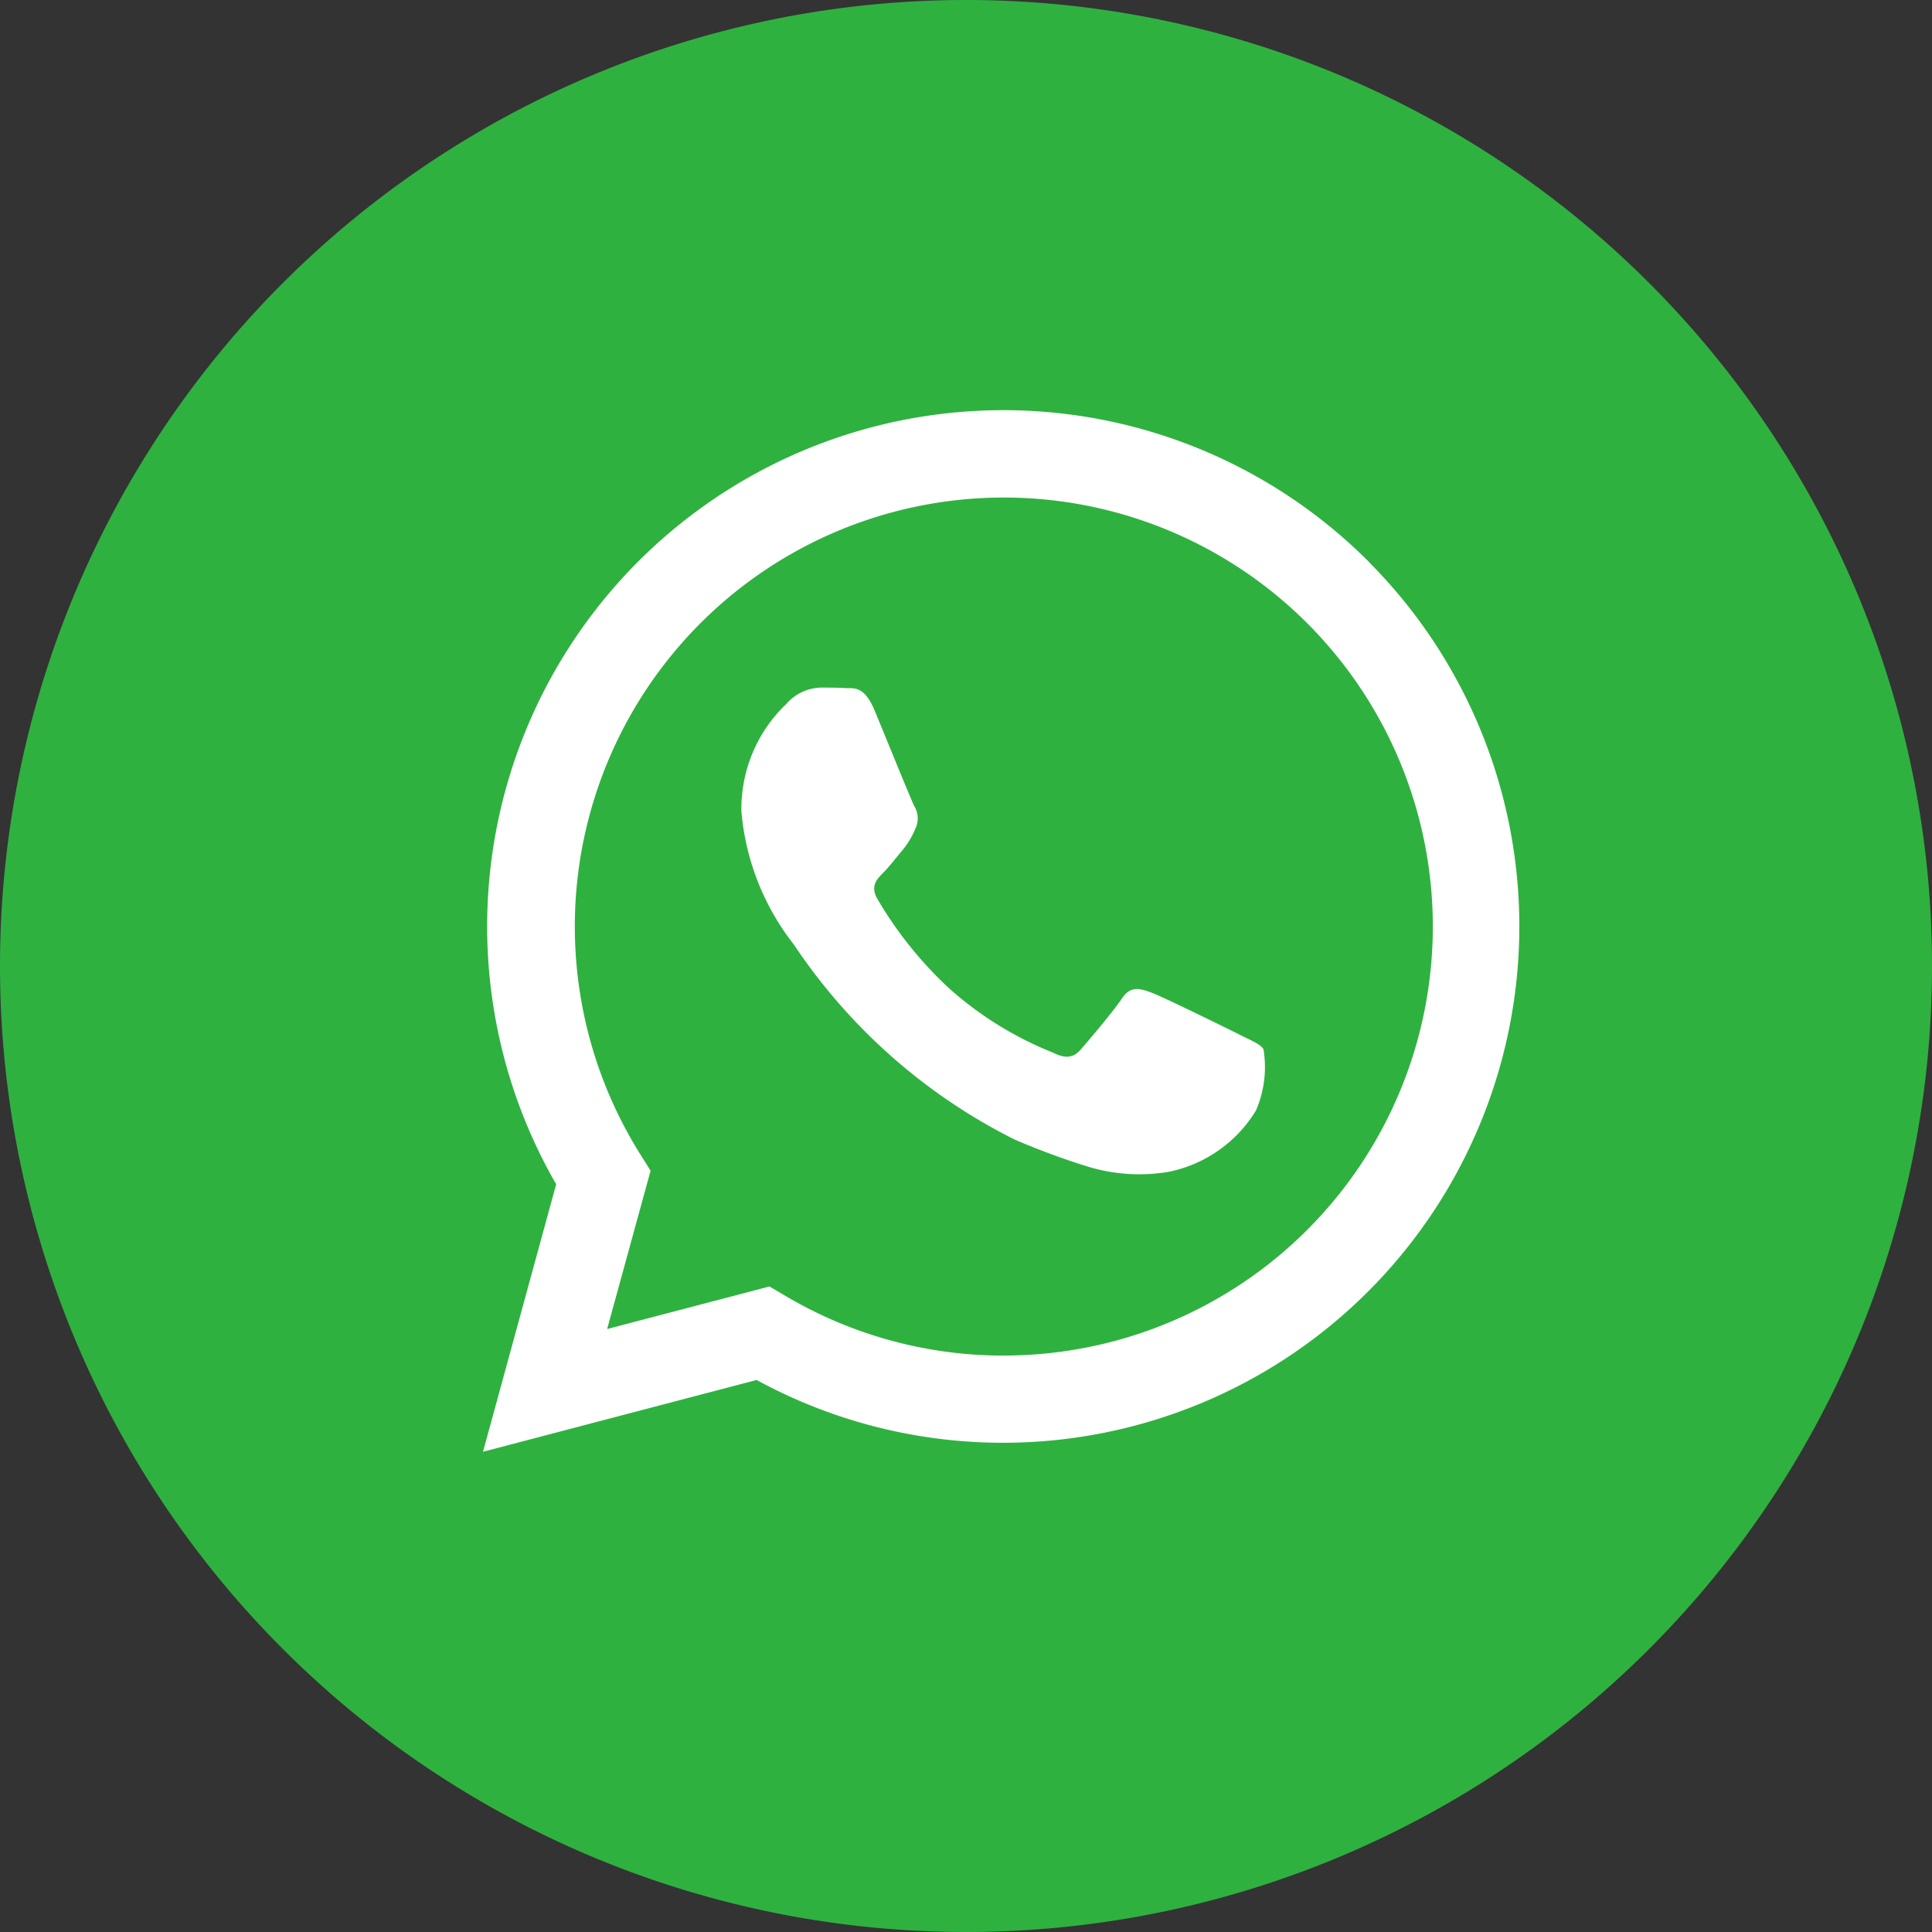
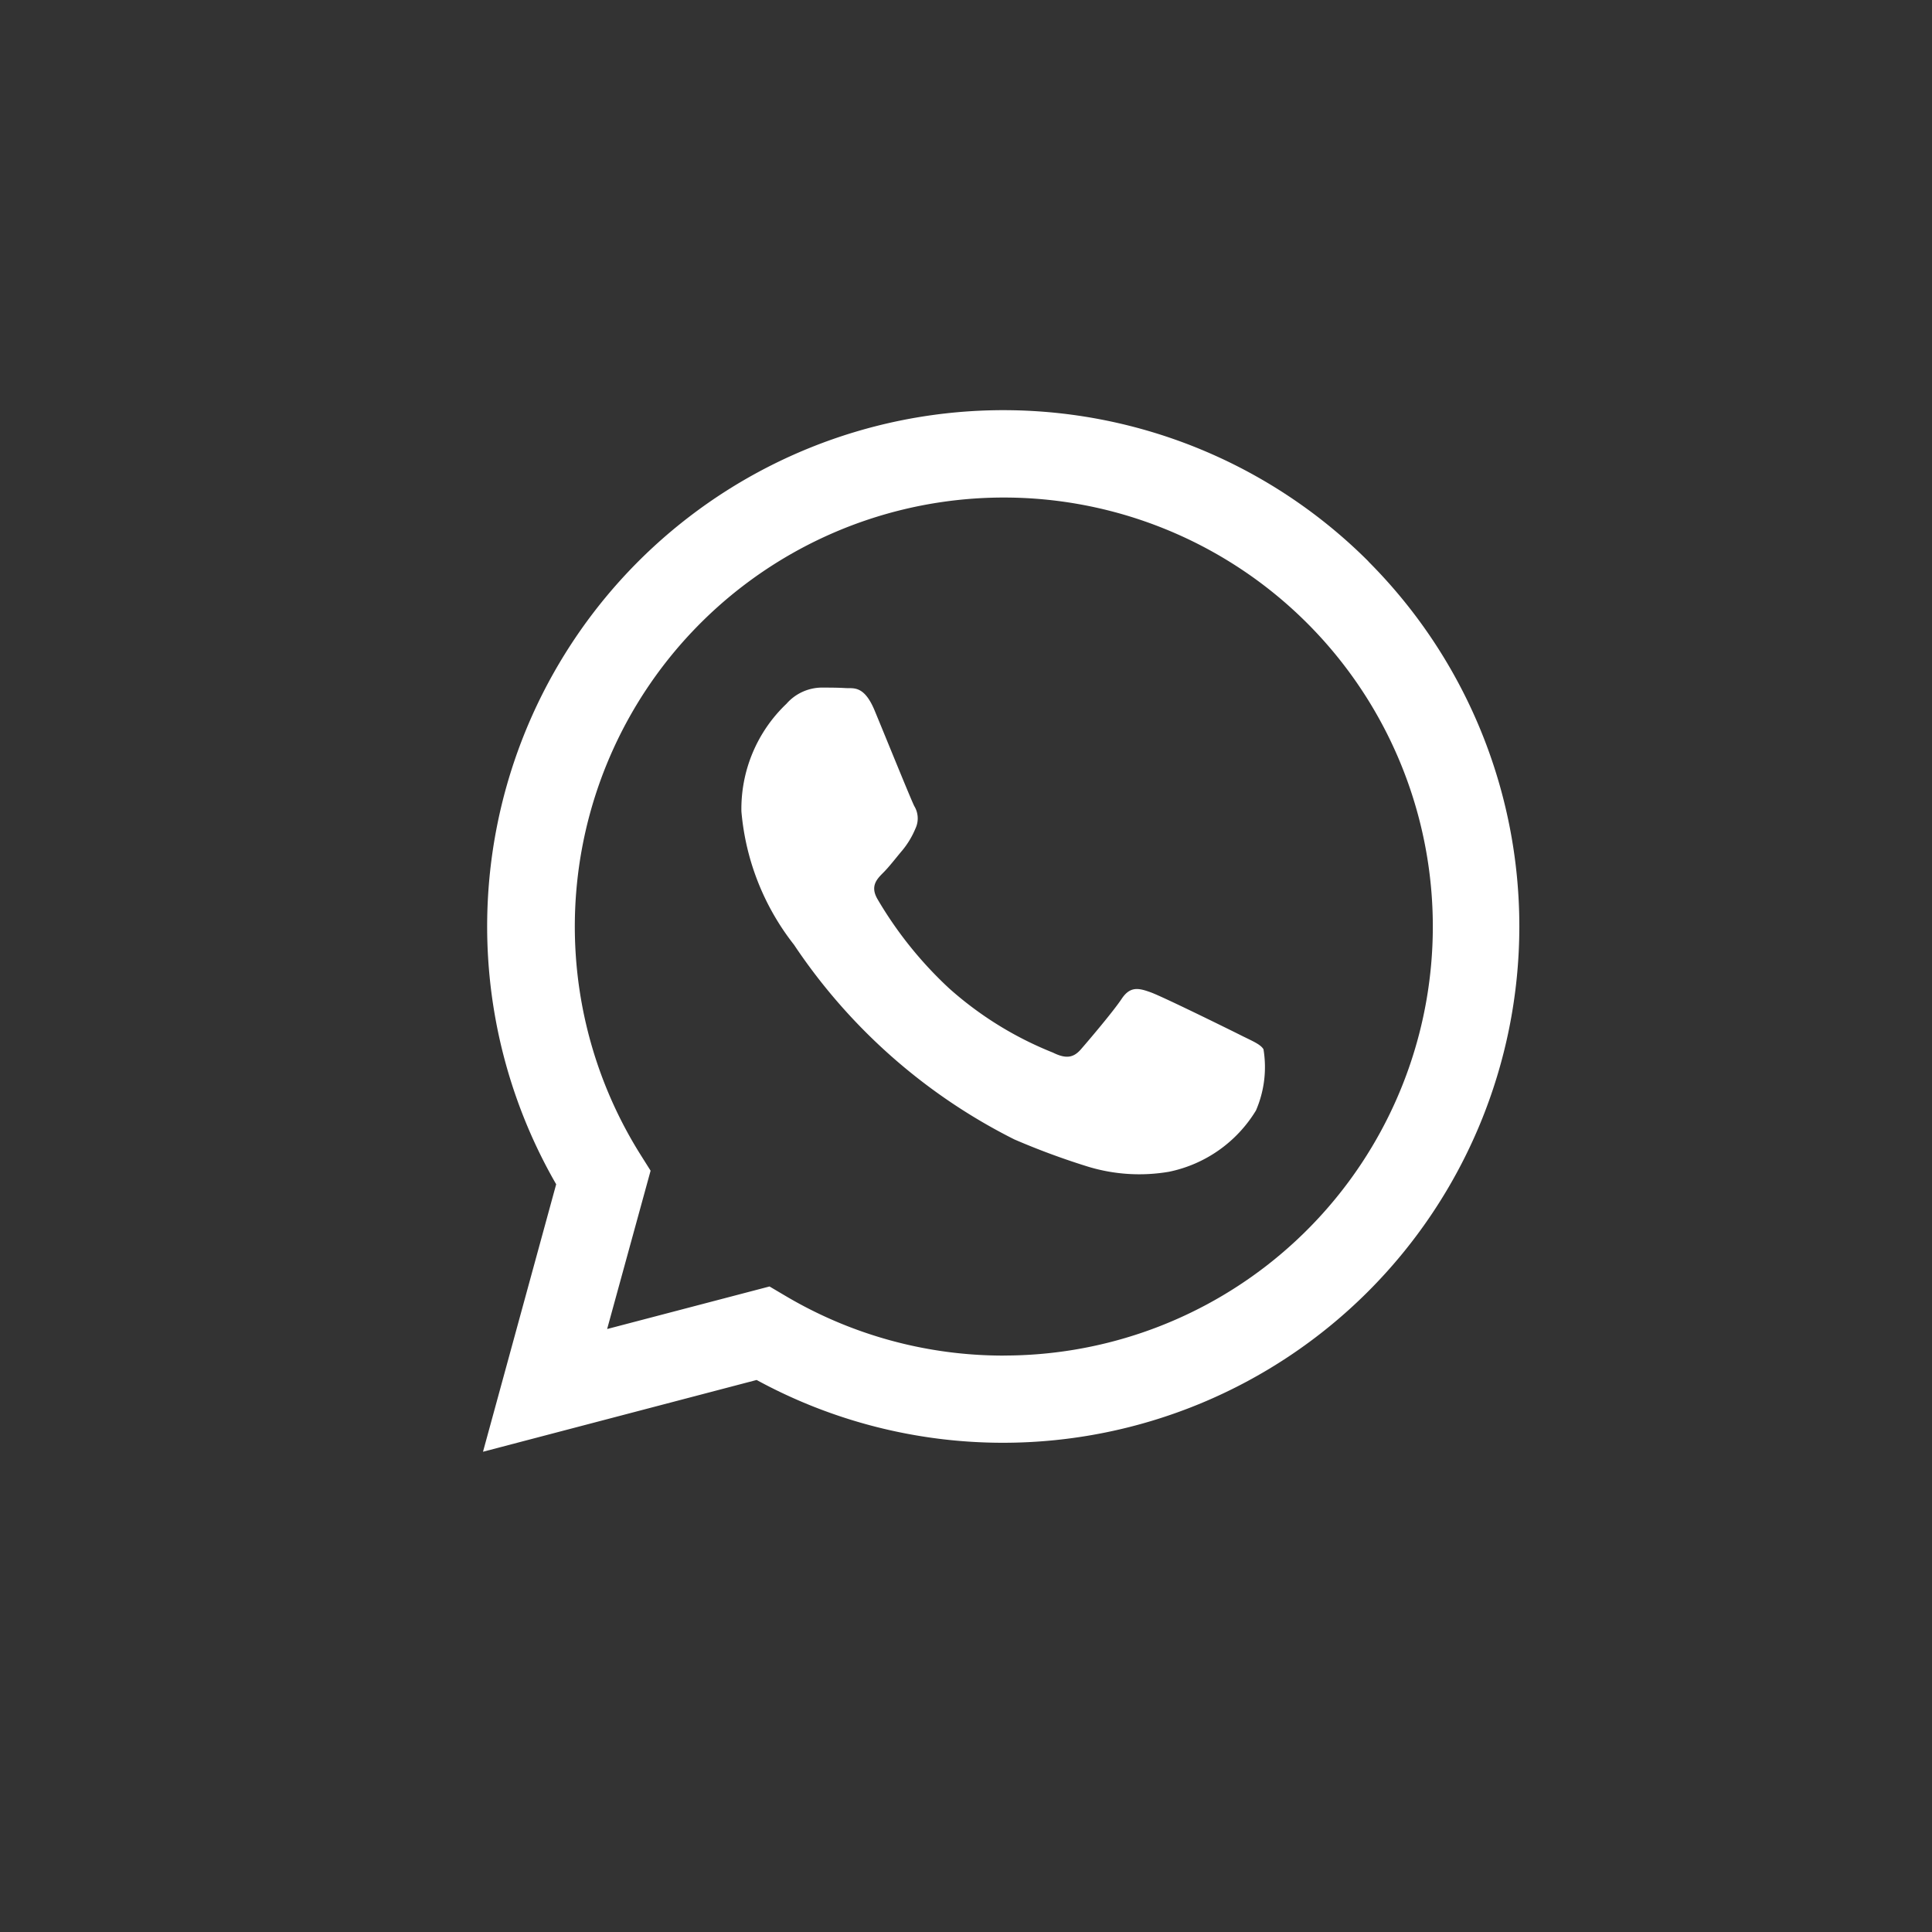
<svg xmlns="http://www.w3.org/2000/svg" id="whatsapp" width="40" height="40" viewBox="0 0 40 40">
  <rect x="0" y="0" width="40" height="40" fill="#333333" stroke="none" />
-   <path id="Caminho_656" data-name="Caminho 656" d="M20,0A20,20,0,1,1,0,20,20,20,0,0,1,20,0Z" transform="translate(0)" fill="#2fb140" fill-rule="evenodd" />
  <g id="Grupo_4973" data-name="Grupo 4973" transform="translate(10 8.49)">
    <g id="WA_Logo">
      <g id="Grupo_422" data-name="Grupo 422">
        <path id="Caminho_640" data-name="Caminho 640" d="M188.434,173.935a10.688,10.688,0,0,0-16.819,12.894l-1.515,5.538,5.665-1.486a10.658,10.658,0,0,0,5.105,1.3h0a10.692,10.692,0,0,0,7.561-18.246Zm-7.557,16.441h0a8.854,8.854,0,0,1-4.52-1.239l-.325-.192-3.362.881.9-3.278-.211-.335a8.882,8.882,0,1,1,7.525,4.162Zm4.871-6.653c-.267-.133-1.58-.78-1.824-.868s-.423-.133-.6.133-.689.868-.845,1.047-.312.2-.579.068a7.262,7.262,0,0,1-2.146-1.327,8.107,8.107,0,0,1-1.486-1.85c-.156-.267-.016-.413.117-.546s.267-.312.4-.468a1.779,1.779,0,0,0,.267-.445.491.491,0,0,0-.023-.468c-.068-.133-.6-1.447-.823-1.984-.218-.52-.436-.449-.6-.459s-.335-.01-.511-.01a.983.983,0,0,0-.712.335,3,3,0,0,0-.933,2.228,5.182,5.182,0,0,0,1.089,2.761A11.9,11.9,0,0,0,181.1,185.9a15.248,15.248,0,0,0,1.522.563,3.645,3.645,0,0,0,1.681.107,2.755,2.755,0,0,0,1.8-1.268,2.259,2.259,0,0,0,.156-1.268C186.193,183.924,186.015,183.859,185.748,183.723Z" transform="translate(-170.1 -170.8)" fill="#fff" fill-rule="evenodd" />
      </g>
    </g>
  </g>
</svg>